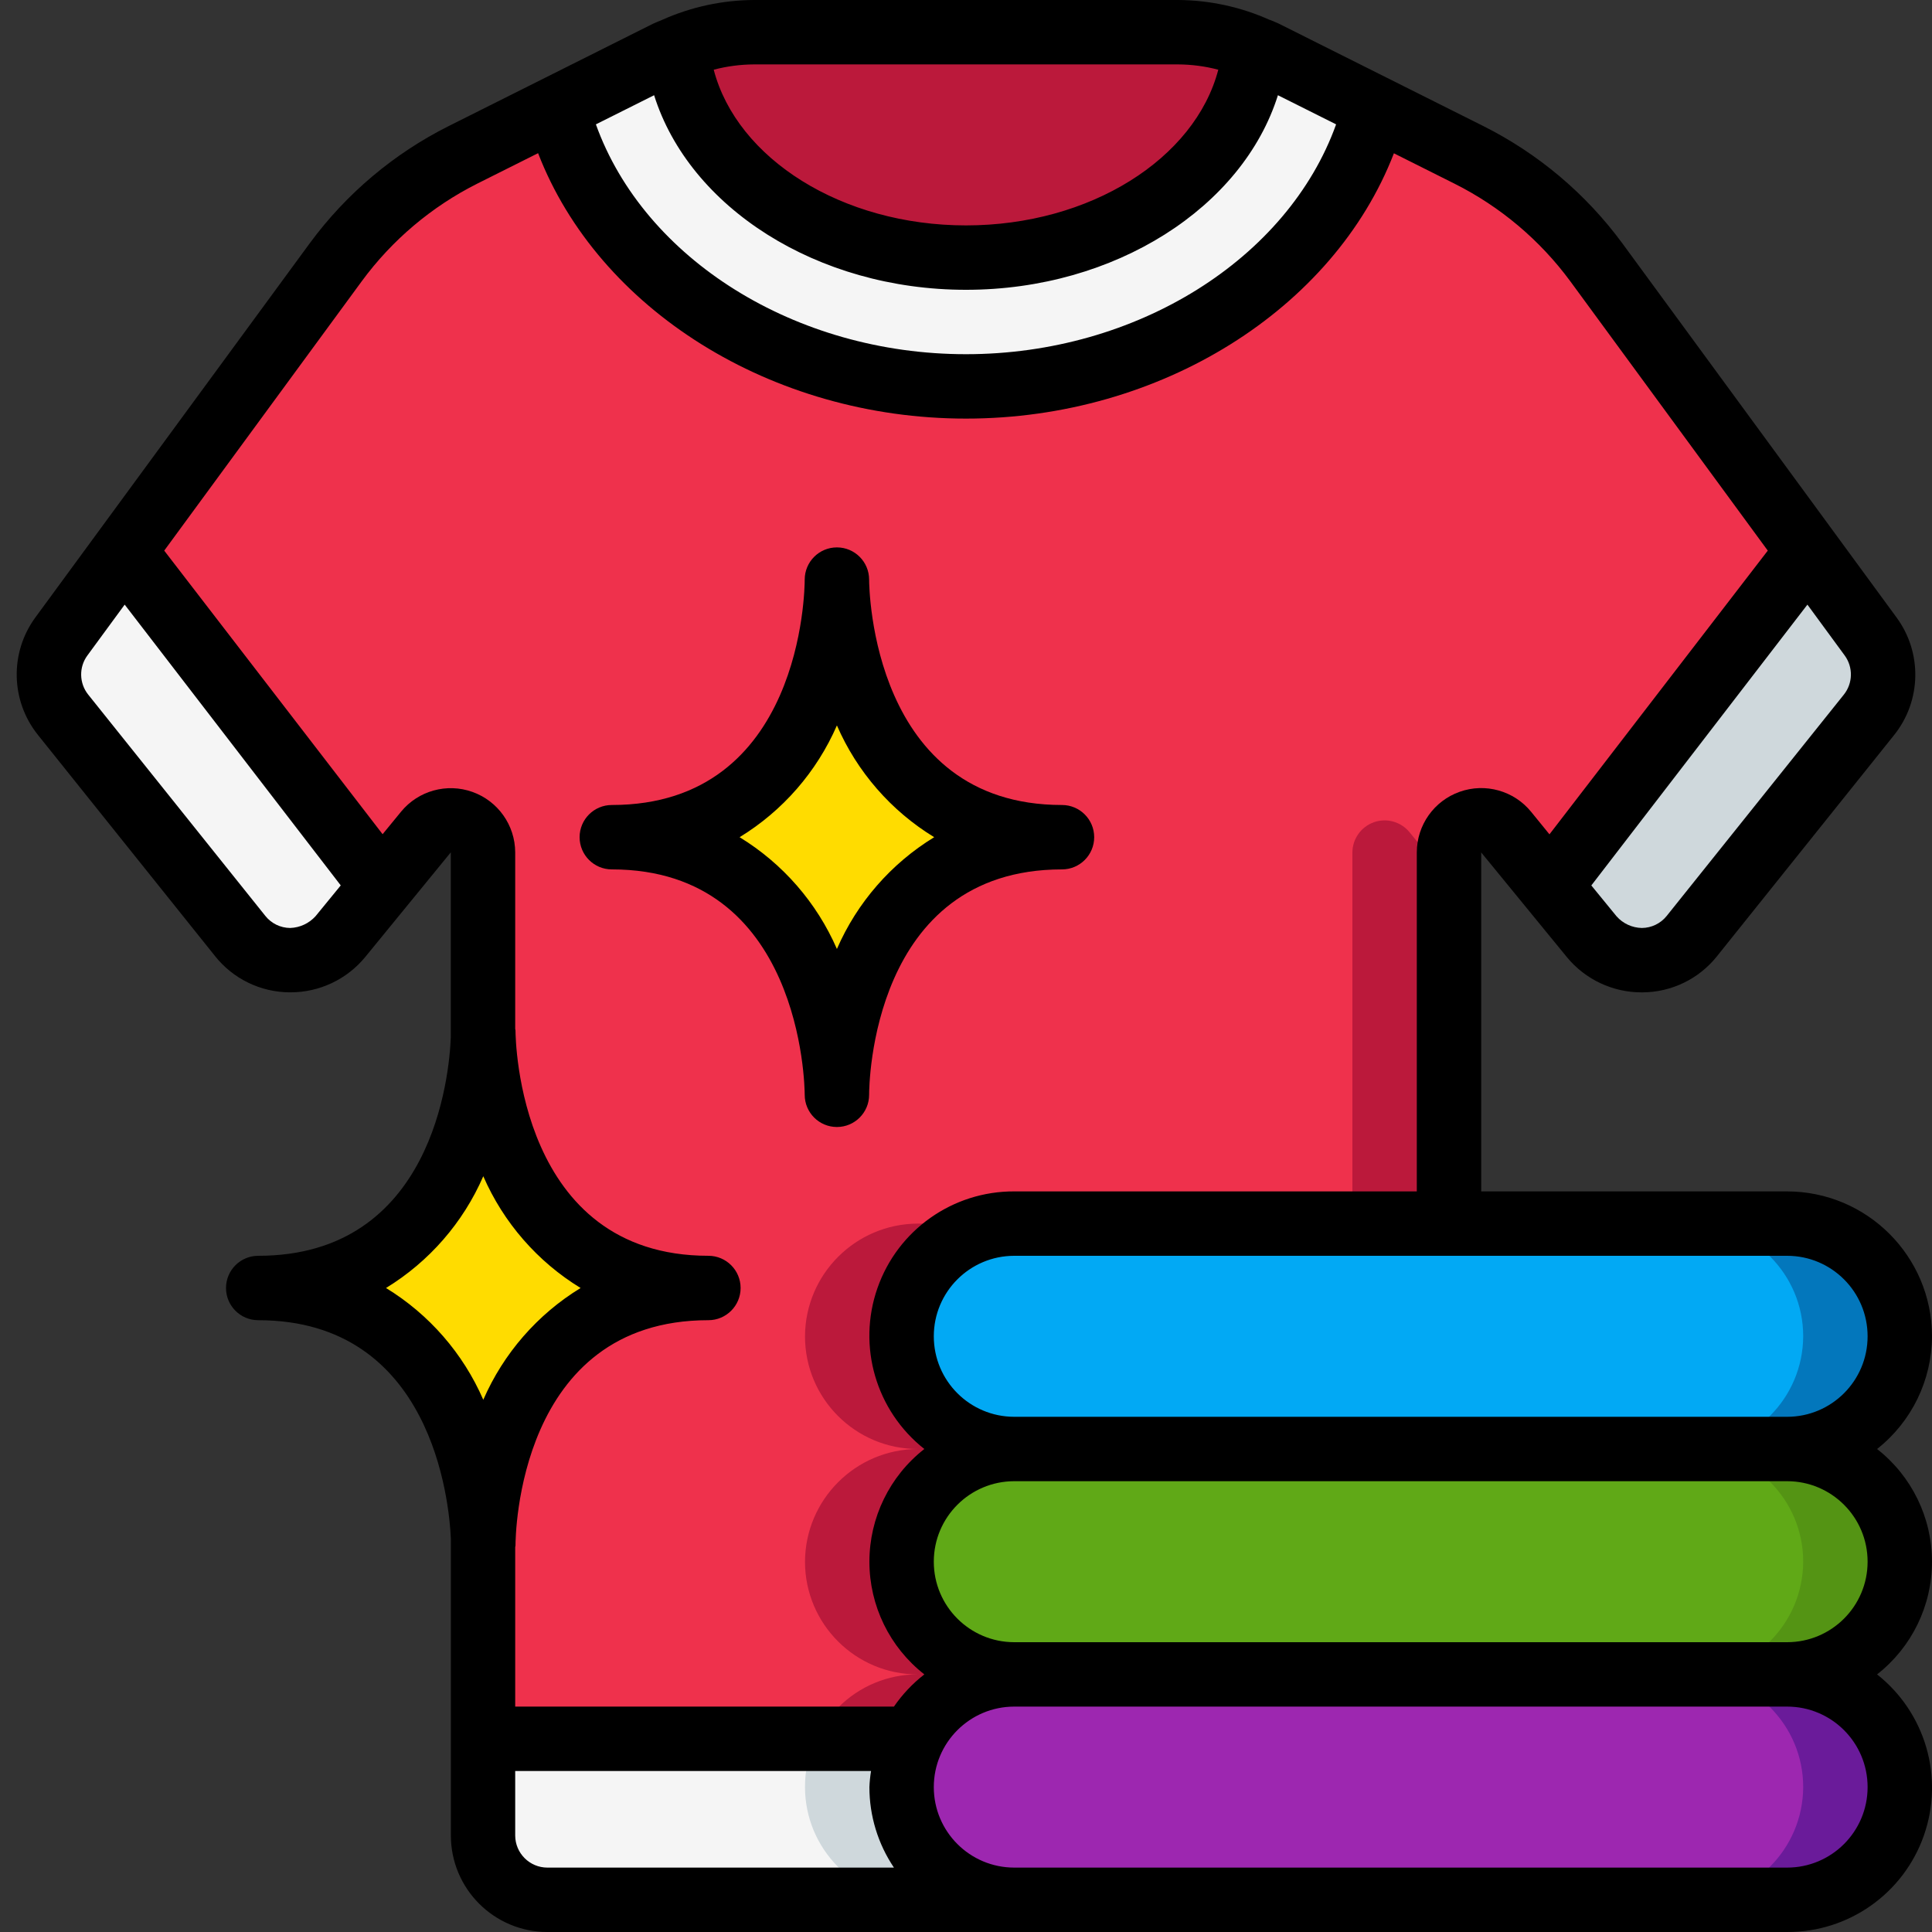
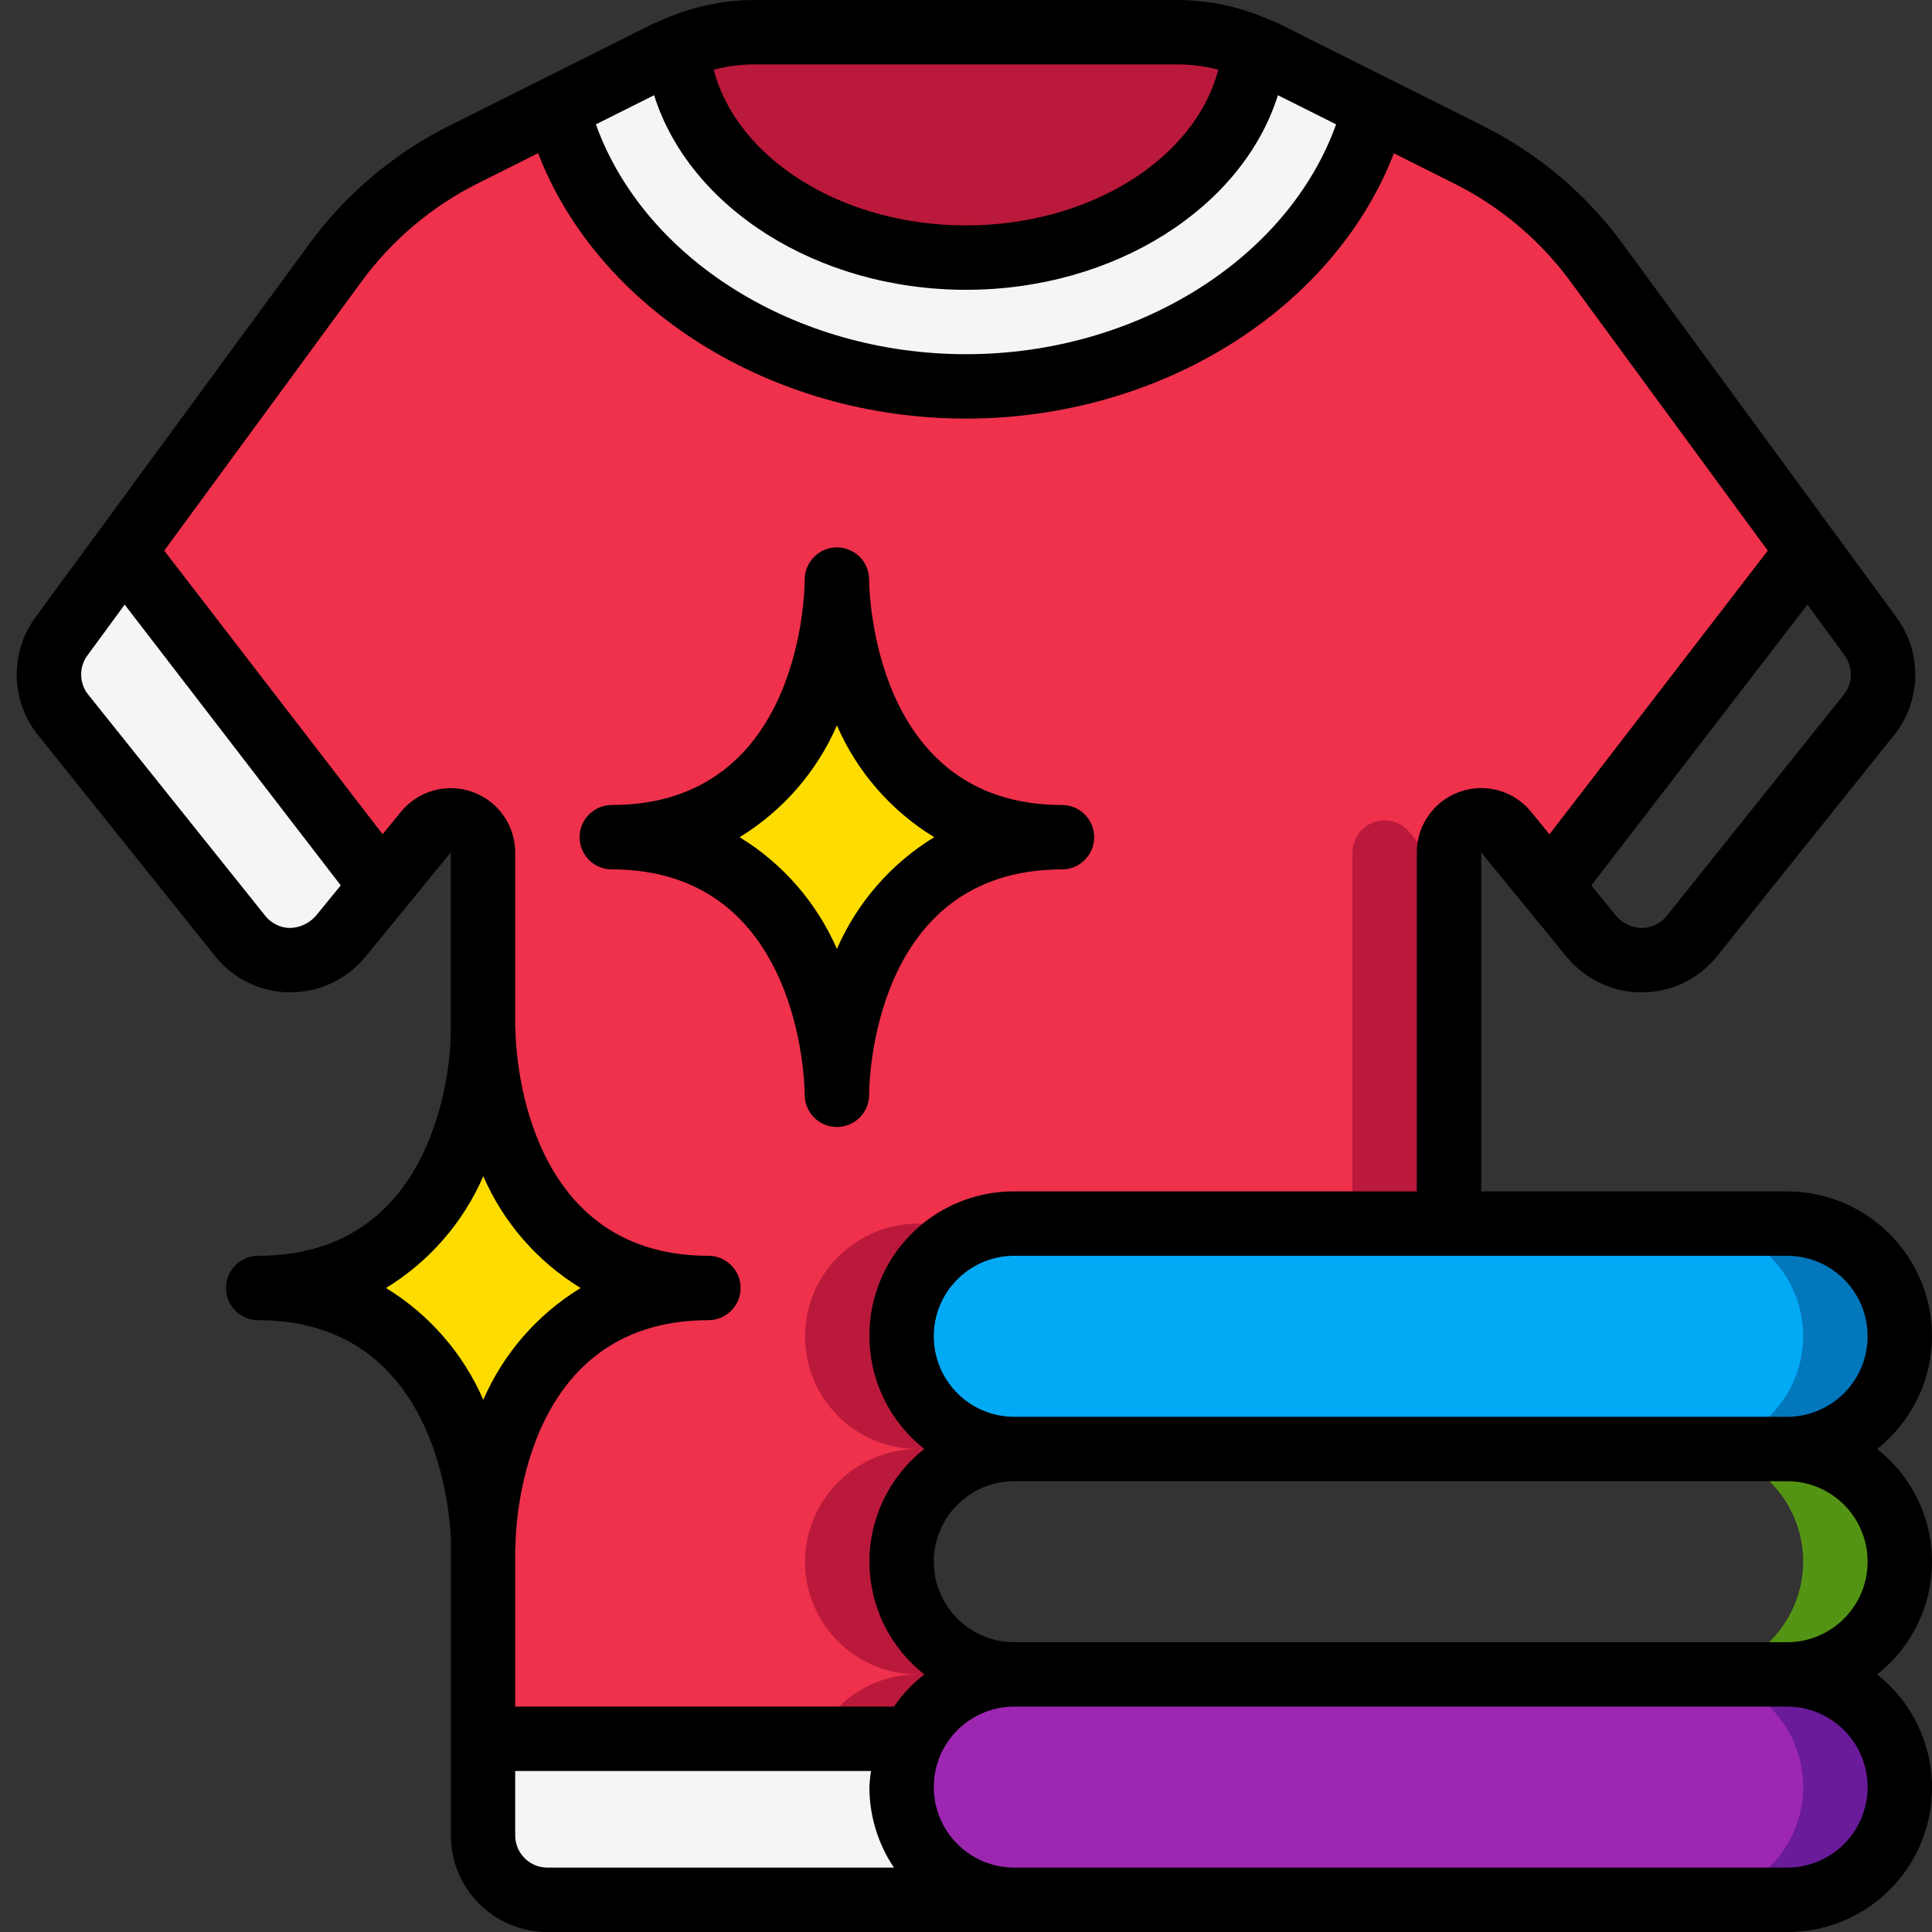
<svg xmlns="http://www.w3.org/2000/svg" height="512" viewBox="0 0 60 60" width="512">
  <rect x="0" y="0" width="60" height="60" fill="#333333" stroke="none" />
  <g id="Page-1" fill="none" fill-rule="evenodd">
    <g id="025---Laundry" fill-rule="nonzero">
      <path id="Shape" d="m56.15 17.11-8.01 10.41-1.37-1.68c-.268-.323-.71-.445-1.105-.304s-.661.514-.665.934v11.53h-13.5c-1.929.009-3.491 1.571-3.5 3.5 0 1.933 1.567 3.5 3.5 3.5-1.929.009-3.491 1.571-3.5 3.5 0 1.933 1.567 3.5 3.5 3.5-.928-.002-1.818.369-2.47 1.03-.284.279-.514.608-.68.97h-13.35v-6.2c.01.13.01.2.01.2s0-8 6.99-8c-6.99 0-6.99-8-6.99-8s0 .07-.01.2v-5.73c-.003-.42-.269-.793-.665-.934s-.837-.019-1.105.304l-1.37 1.68-8.01-10.41 6.58-8.97c1.035-1.406 2.389-2.547 3.95-3.33l2.92-1.46c1.27 4.94 6.48 8.65 12.7 8.65s11.43-3.71 12.7-8.65l2.92 1.46c1.561.783 2.915 1.924 3.95 3.33z" fill="#ef314c" />
      <path id="Shape" d="m43.77 25.84c-.268-.323-.71-.445-1.105-.304s-.661.514-.665.934v11.53h3v-10.652z" fill="#bb193b" />
      <path id="Shape" d="m31.5 38h-3c-1.929.009-3.491 1.571-3.5 3.5 0 1.933 1.567 3.5 3.5 3.5-1.929.009-3.491 1.571-3.5 3.5 0 1.933 1.567 3.5 3.5 3.5-.928-.002-1.818.369-2.47 1.03-.284.279-.514.608-.68.97h3c.166-.362.396-.691.68-.97.652-.661 1.542-1.032 2.47-1.03-.928 0-1.818-.369-2.475-1.025-.656-.656-1.025-1.547-1.025-2.475.009-1.929 1.571-3.491 3.5-3.5-.928 0-1.818-.369-2.475-1.025-.656-.656-1.025-1.547-1.025-2.475.009-1.929 1.571-3.491 3.5-3.5z" fill="#bb193b" />
-       <path id="Shape" d="m58.04 22.2-5.5 6.87c-.378.47-.947.745-1.55.749-.603.004-1.176-.264-1.56-.729l-1.29-1.57 8.01-10.41 1.94 2.65c.539.73.518 1.732-.05 2.44z" fill="#cfd8dc" />
      <path id="Shape" d="m42.7 3.35c-1.27 4.94-6.48 8.65-12.7 8.65s-11.43-3.71-12.7-8.65l3.43-1.72c.1-.05.2-.09.3-.13.32 3.64 4.22 6.5 8.97 6.5s8.65-2.86 8.97-6.5c.1.04.2.08.3.13z" fill="#f5f5f5" />
      <path id="Shape" d="m38.97 1.5c-.32 3.64-4.22 6.5-8.97 6.5s-8.65-2.86-8.97-6.5c.753-.331 1.567-.501 2.39-.5h13.16c.823-.001 1.637.169 2.39.5z" fill="#bb193b" />
      <path id="Shape" d="m11.86 27.52-1.29 1.57c-.384.465-.957.733-1.56.729-.603-.004-1.172-.279-1.55-.749l-5.5-6.87c-.568-.708-.589-1.71-.05-2.44l1.94-2.65z" fill="#f5f5f5" />
      <path id="Shape" d="m31.5 59h-14.5c-1.103-.003-1.997-.897-2-2v-3h13.35c-.234.465-.354.979-.35 1.5 0 .928.369 1.818 1.025 2.475.656.656 1.547 1.025 2.475 1.025z" fill="#f5f5f5" />
-       <path id="Shape" d="m28 55.5c-.004-.521.116-1.035.35-1.5h-3c-.234.465-.354.979-.35 1.5 0 .928.369 1.818 1.025 2.475.656.656 1.547 1.025 2.475 1.025h3c-.928 0-1.818-.369-2.475-1.025-.656-.656-1.025-1.547-1.025-2.475z" fill="#cfd8dc" />
      <path id="Shape" d="m59 55.5c-.009 1.929-1.571 3.491-3.5 3.5h-24c-.928 0-1.818-.369-2.475-1.025-.656-.656-1.025-1.547-1.025-2.475.012-.925.381-1.81 1.03-2.47.652-.661 1.542-1.032 2.47-1.03h24c.928 0 1.818.369 2.475 1.025.656.656 1.025 1.547 1.025 2.475z" fill="#9d27b0" />
      <path id="Shape" d="m55.5 52h-3c1.933 0 3.5 1.567 3.5 3.5-.009 1.929-1.571 3.491-3.5 3.5h3c1.929-.009 3.491-1.571 3.5-3.5 0-.928-.369-1.818-1.025-2.475-.656-.656-1.547-1.025-2.475-1.025z" fill="#6a1b9a" />
-       <path id="Shape" d="m59 48.5c-.009 1.929-1.571 3.491-3.5 3.5h-24c-.928 0-1.818-.369-2.475-1.025-.656-.656-1.025-1.547-1.025-2.475.009-1.929 1.571-3.491 3.5-3.5h24c1.933 0 3.5 1.567 3.5 3.5z" fill="#60a917" />
      <path id="Shape" d="m55.5 45h-3c1.933 0 3.5 1.567 3.5 3.5-.009 1.929-1.571 3.491-3.5 3.5h3c1.929-.009 3.491-1.571 3.5-3.5 0-.928-.369-1.818-1.025-2.475-.656-.656-1.547-1.025-2.475-1.025z" fill="#549414" />
      <path id="Shape" d="m59 41.5c-.009 1.929-1.571 3.491-3.5 3.5h-24c-.928 0-1.818-.369-2.475-1.025-.656-.656-1.025-1.547-1.025-2.475.009-1.929 1.571-3.491 3.5-3.5h24c1.933 0 3.5 1.567 3.5 3.5z" fill="#02a9f4" />
      <path id="Shape" d="m55.5 38h-3c1.933 0 3.5 1.567 3.5 3.5-.009 1.929-1.571 3.491-3.5 3.5h3c1.929-.009 3.491-1.571 3.5-3.5 0-.928-.369-1.818-1.025-2.475-.656-.656-1.547-1.025-2.475-1.025z" fill="#0377bc" />
      <path id="Shape" d="m32.981 26c-6.99 0-6.99-8-6.99-8s0 8-6.991 8c6.991 0 6.991 8 6.991 8s0-8 6.99-8z" fill="#ffdc00" />
      <path id="Shape" d="m22 40c-6.99 0-6.99 8-6.99 8s0-.07-.01-.2c-.05-1.23-.65-7.8-6.98-7.8 6.33 0 6.93-6.57 6.98-7.8.01-.13.01-.2.01-.2s0 8 6.99 8z" fill="#ffdc00" />
      <g fill="#000">
        <path id="Shape" d="m60 41.5c-.003-2.484-2.016-4.497-4.5-4.5h-9.5v-10.527l2.663 3.254c.571.693 1.422 1.093 2.32 1.092h.027c.9-.005 1.749-.416 2.31-1.119l5.5-6.868c.853-1.061.884-2.563.077-3.659l-8.521-11.626c-1.13-1.533-2.606-2.777-4.308-3.631l-6.36-3.185c-.087-.043-.178-.074-.267-.113h-.01c-.897-.403-1.868-.613-2.851-.618h-13.16c-.981.004-1.949.213-2.845.612l-.018.008c-.092.04-.184.072-.275.116l-6.349 3.18c-1.703.854-3.179 2.099-4.309 3.633l-8.518 11.616c-.809 1.095-.779 2.598.073 3.66l5.5 6.868c.562.707 1.413 1.12 2.316 1.125h.027c.9 0 1.753-.403 2.323-1.1l2.655-3.248v5.73.014c-.045 1.167-.556 6.786-5.981 6.786-.552 0-1 .448-1 1s.448 1 1 1c5.4 0 5.932 5.63 5.983 6.789v.011 9.2c0 1.657 1.343 3 3 3h38.498c1.913.008 3.62-1.198 4.25-3.003.631-1.806.046-3.812-1.456-4.997 1.077-.842 1.706-2.133 1.706-3.5s-.629-2.658-1.706-3.5c1.073-.845 1.701-2.134 1.706-3.5zm-2.74-19.925-5.5 6.871c-.188.234-.471.371-.771.373-.301-.006-.586-.137-.785-.362l-.784-.959 6.711-8.721 1.156 1.577c.269.366.258.867-.027 1.221zm-27.26-12.575c4.633 0 8.594-2.564 9.687-6.043l1.807.905c-1.501 4.179-6.194 7.138-11.494 7.138s-9.993-2.959-11.494-7.138l1.808-.905c1.092 3.479 5.053 6.043 9.686 6.043zm6.58-7c.424.002.845.057 1.255.165-.722 2.764-3.983 4.835-7.835 4.835s-7.113-2.071-7.835-4.835c.41-.108.831-.163 1.255-.165zm-27.568 26.819c-.3-.002-.584-.139-.771-.374l-5.5-6.871c-.285-.355-.295-.858-.023-1.223l1.154-1.574 6.71 8.72-.782.956c-.202.224-.487.356-.788.366zm3.444-3.612-.574.7-6.782-8.807 6.134-8.365c.941-1.281 2.173-2.321 3.594-3.035l1.883-.943c1.868 4.843 7.244 8.243 13.289 8.243s11.421-3.4 13.289-8.239l1.884.944c1.419.712 2.649 1.749 3.591 3.026l6.136 8.369-6.78 8.811-.57-.7c-.534-.655-1.422-.904-2.219-.621-.796.282-1.329 1.035-1.331 1.88v10.53h-12.5c-1.913-.008-3.62 1.198-4.25 3.003-.631 1.806-.046 3.812 1.456 4.997-1.077.842-1.706 2.133-1.706 3.5s.629 2.658 1.706 3.5c-.364.283-.682.62-.944 1h-11.762v-4.954c0-.016.009-.03.009-.046 0-.286.068-7 5.991-7 .552 0 1-.448 1-1s-.448-1-1-1c-5.894 0-5.99-6.716-5.991-7 0-.016-.008-.03-.009-.046v-5.484c-.003-.843-.535-1.593-1.329-1.876s-1.68-.038-2.215.613zm-.468 14.793c1.34-.819 2.395-2.031 3.021-3.471.627 1.44 1.682 2.652 3.022 3.471-1.34.819-2.395 2.031-3.022 3.471-.626-1.44-1.681-2.652-3.021-3.471zm4.012 17v-2h11.051c-.027.166-.044.332-.051.5-0.0.891.265 1.761.762 2.5h-10.762c-.552 0-1-.448-1-1zm42-1.5c0 1.381-1.119 2.5-2.5 2.5h-24c-1.381 0-2.5-1.119-2.5-2.5s1.119-2.5 2.5-2.5h24c1.381 0 2.5 1.119 2.5 2.5zm0-7c0 1.381-1.119 2.5-2.5 2.5h-24c-1.381 0-2.5-1.119-2.5-2.5s1.119-2.5 2.5-2.5h24c1.381 0 2.5 1.119 2.5 2.5zm-26.5-4.5c-1.381 0-2.5-1.119-2.5-2.5s1.119-2.5 2.5-2.5h24c1.381 0 2.5 1.119 2.5 2.5s-1.119 2.5-2.5 2.5z" />
        <path id="Shape" d="m19 27c5.894 0 5.99 6.716 5.991 7 0 .552.448 1 1 1s1-.448 1-1c0-.286.068-7 5.99-7 .552 0 1-.448 1-1s-.448-1-1-1c-5.894 0-5.989-6.716-5.99-7 0-.552-.448-1-1-1s-1 .448-1 1c0 .286-.068 7-5.991 7-.552 0-1 .448-1 1s.448 1 1 1zm6.991-4.471c.626 1.44 1.681 2.652 3.021 3.471-1.34.819-2.395 2.031-3.021 3.471-.627-1.44-1.682-2.652-3.022-3.471 1.34-.819 2.395-2.031 3.022-3.471z" />
      </g>
    </g>
  </g>
</svg>